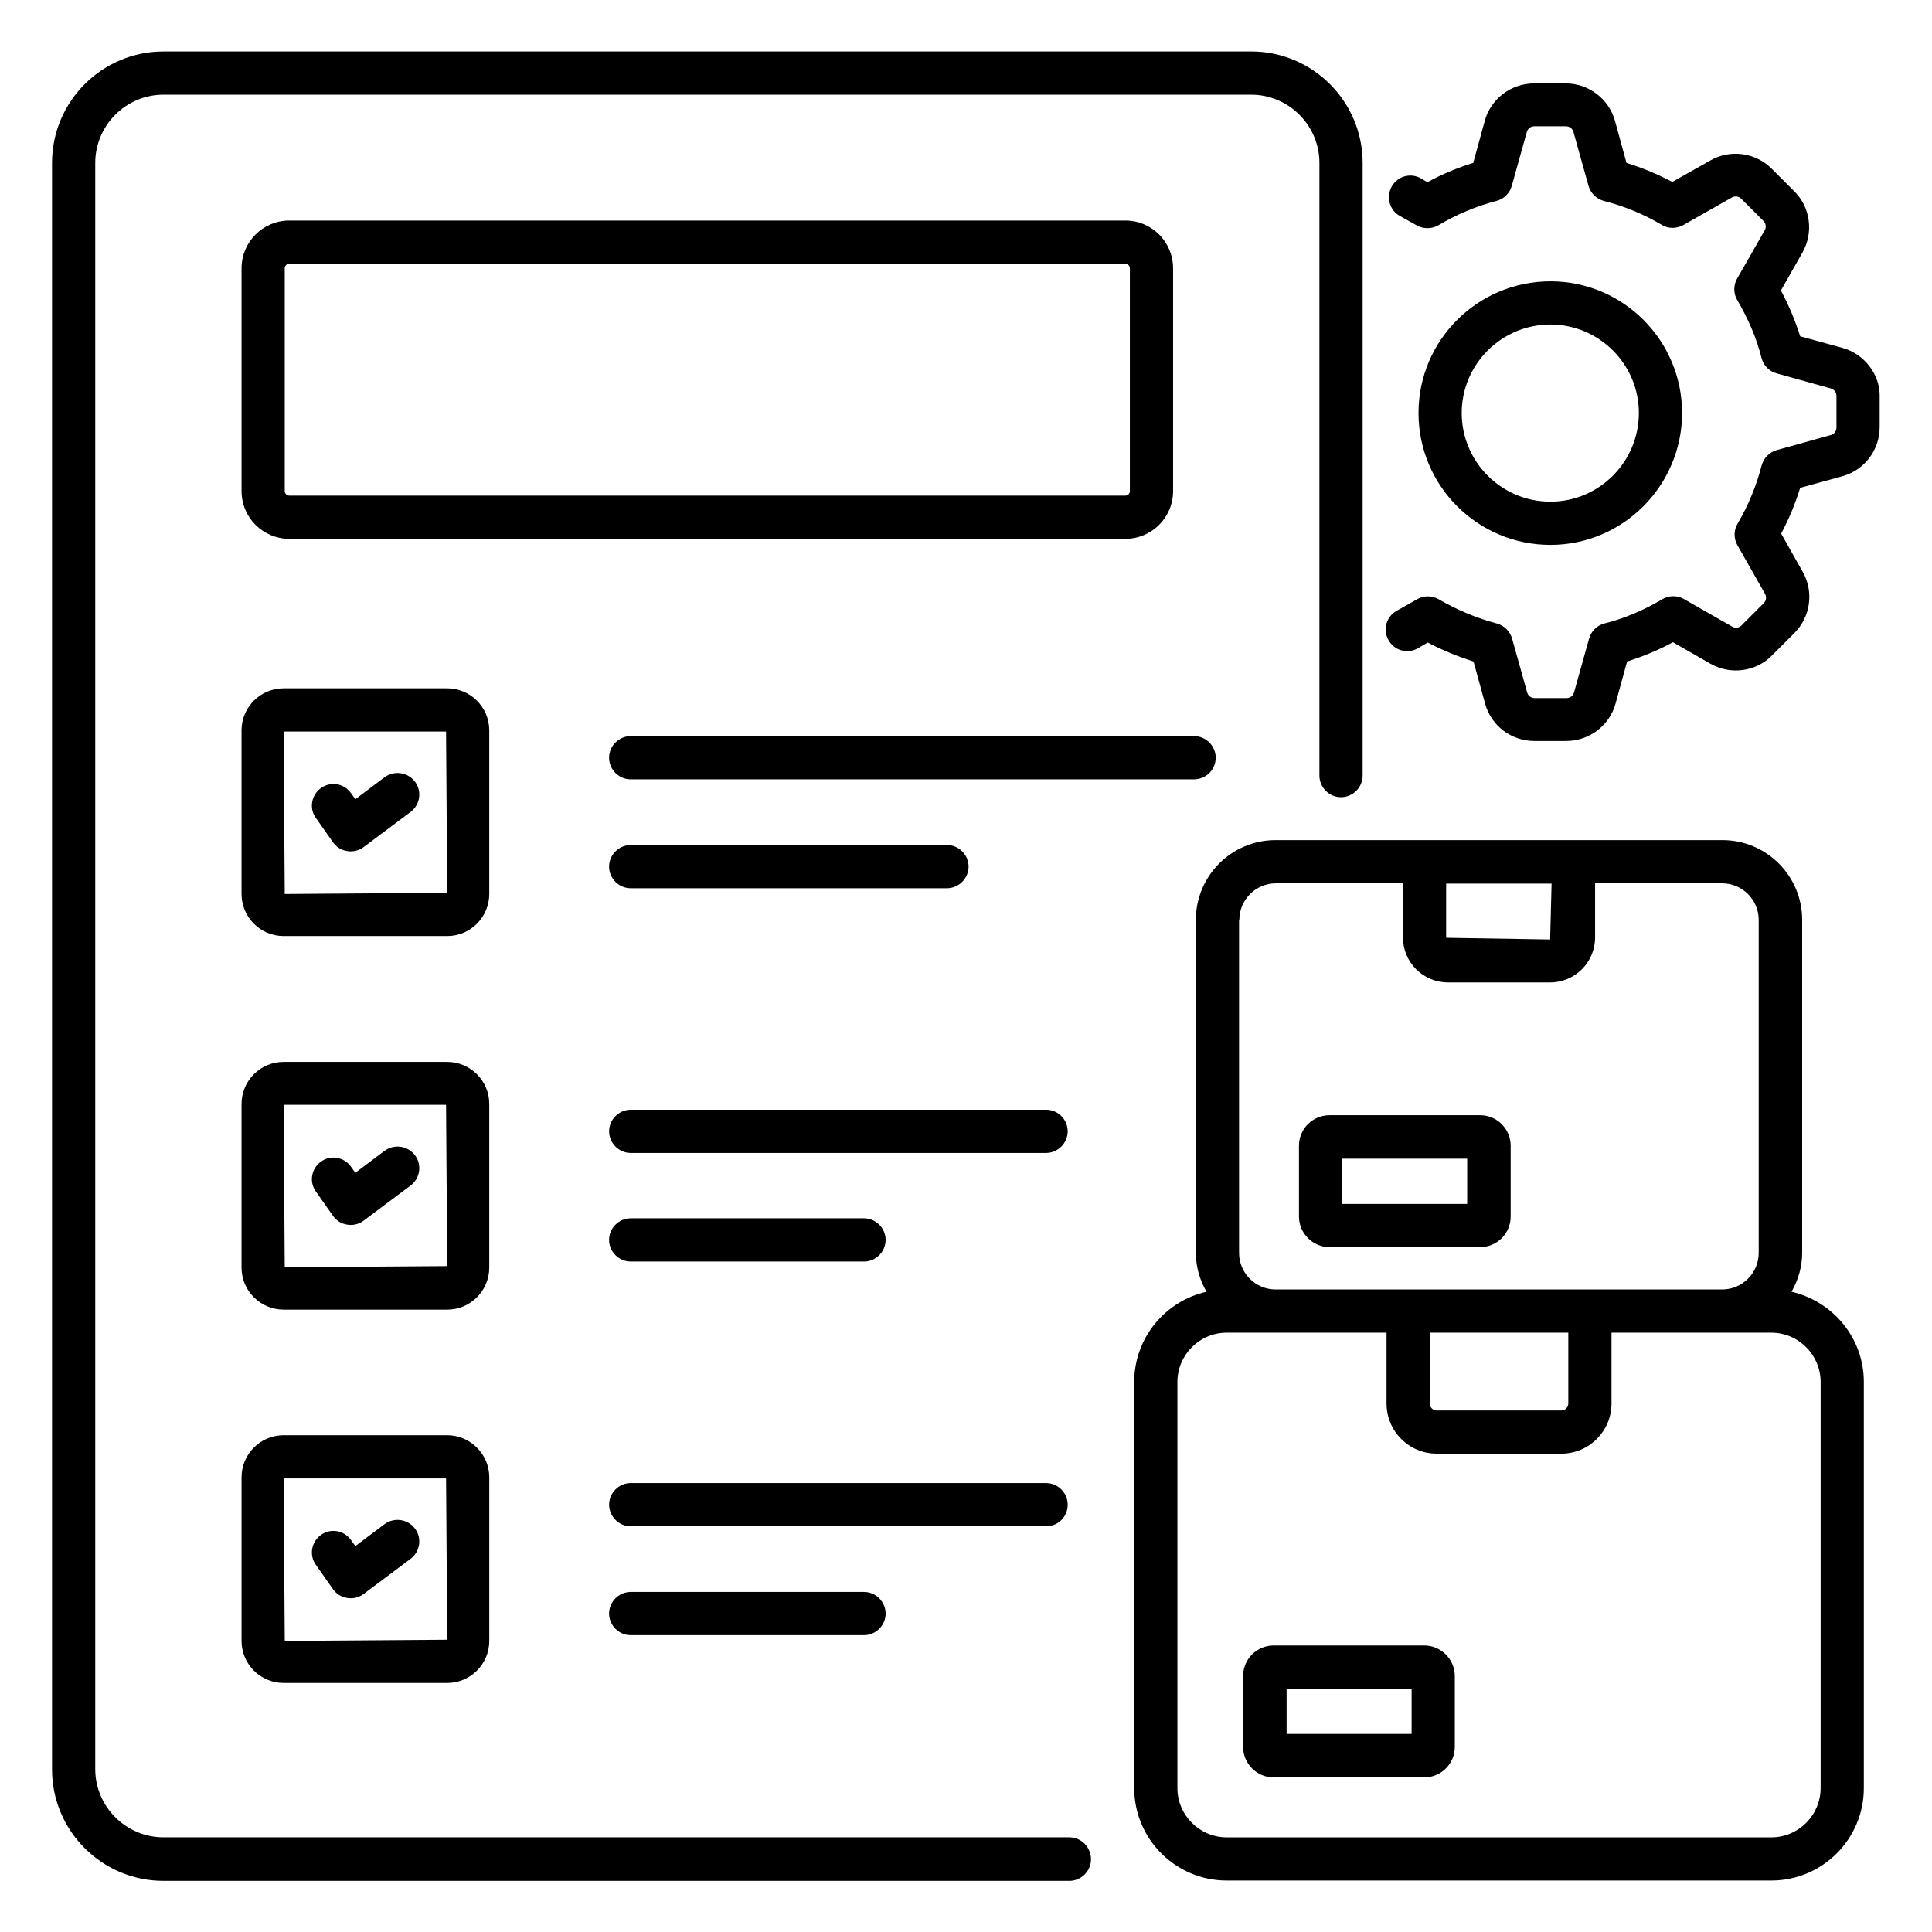
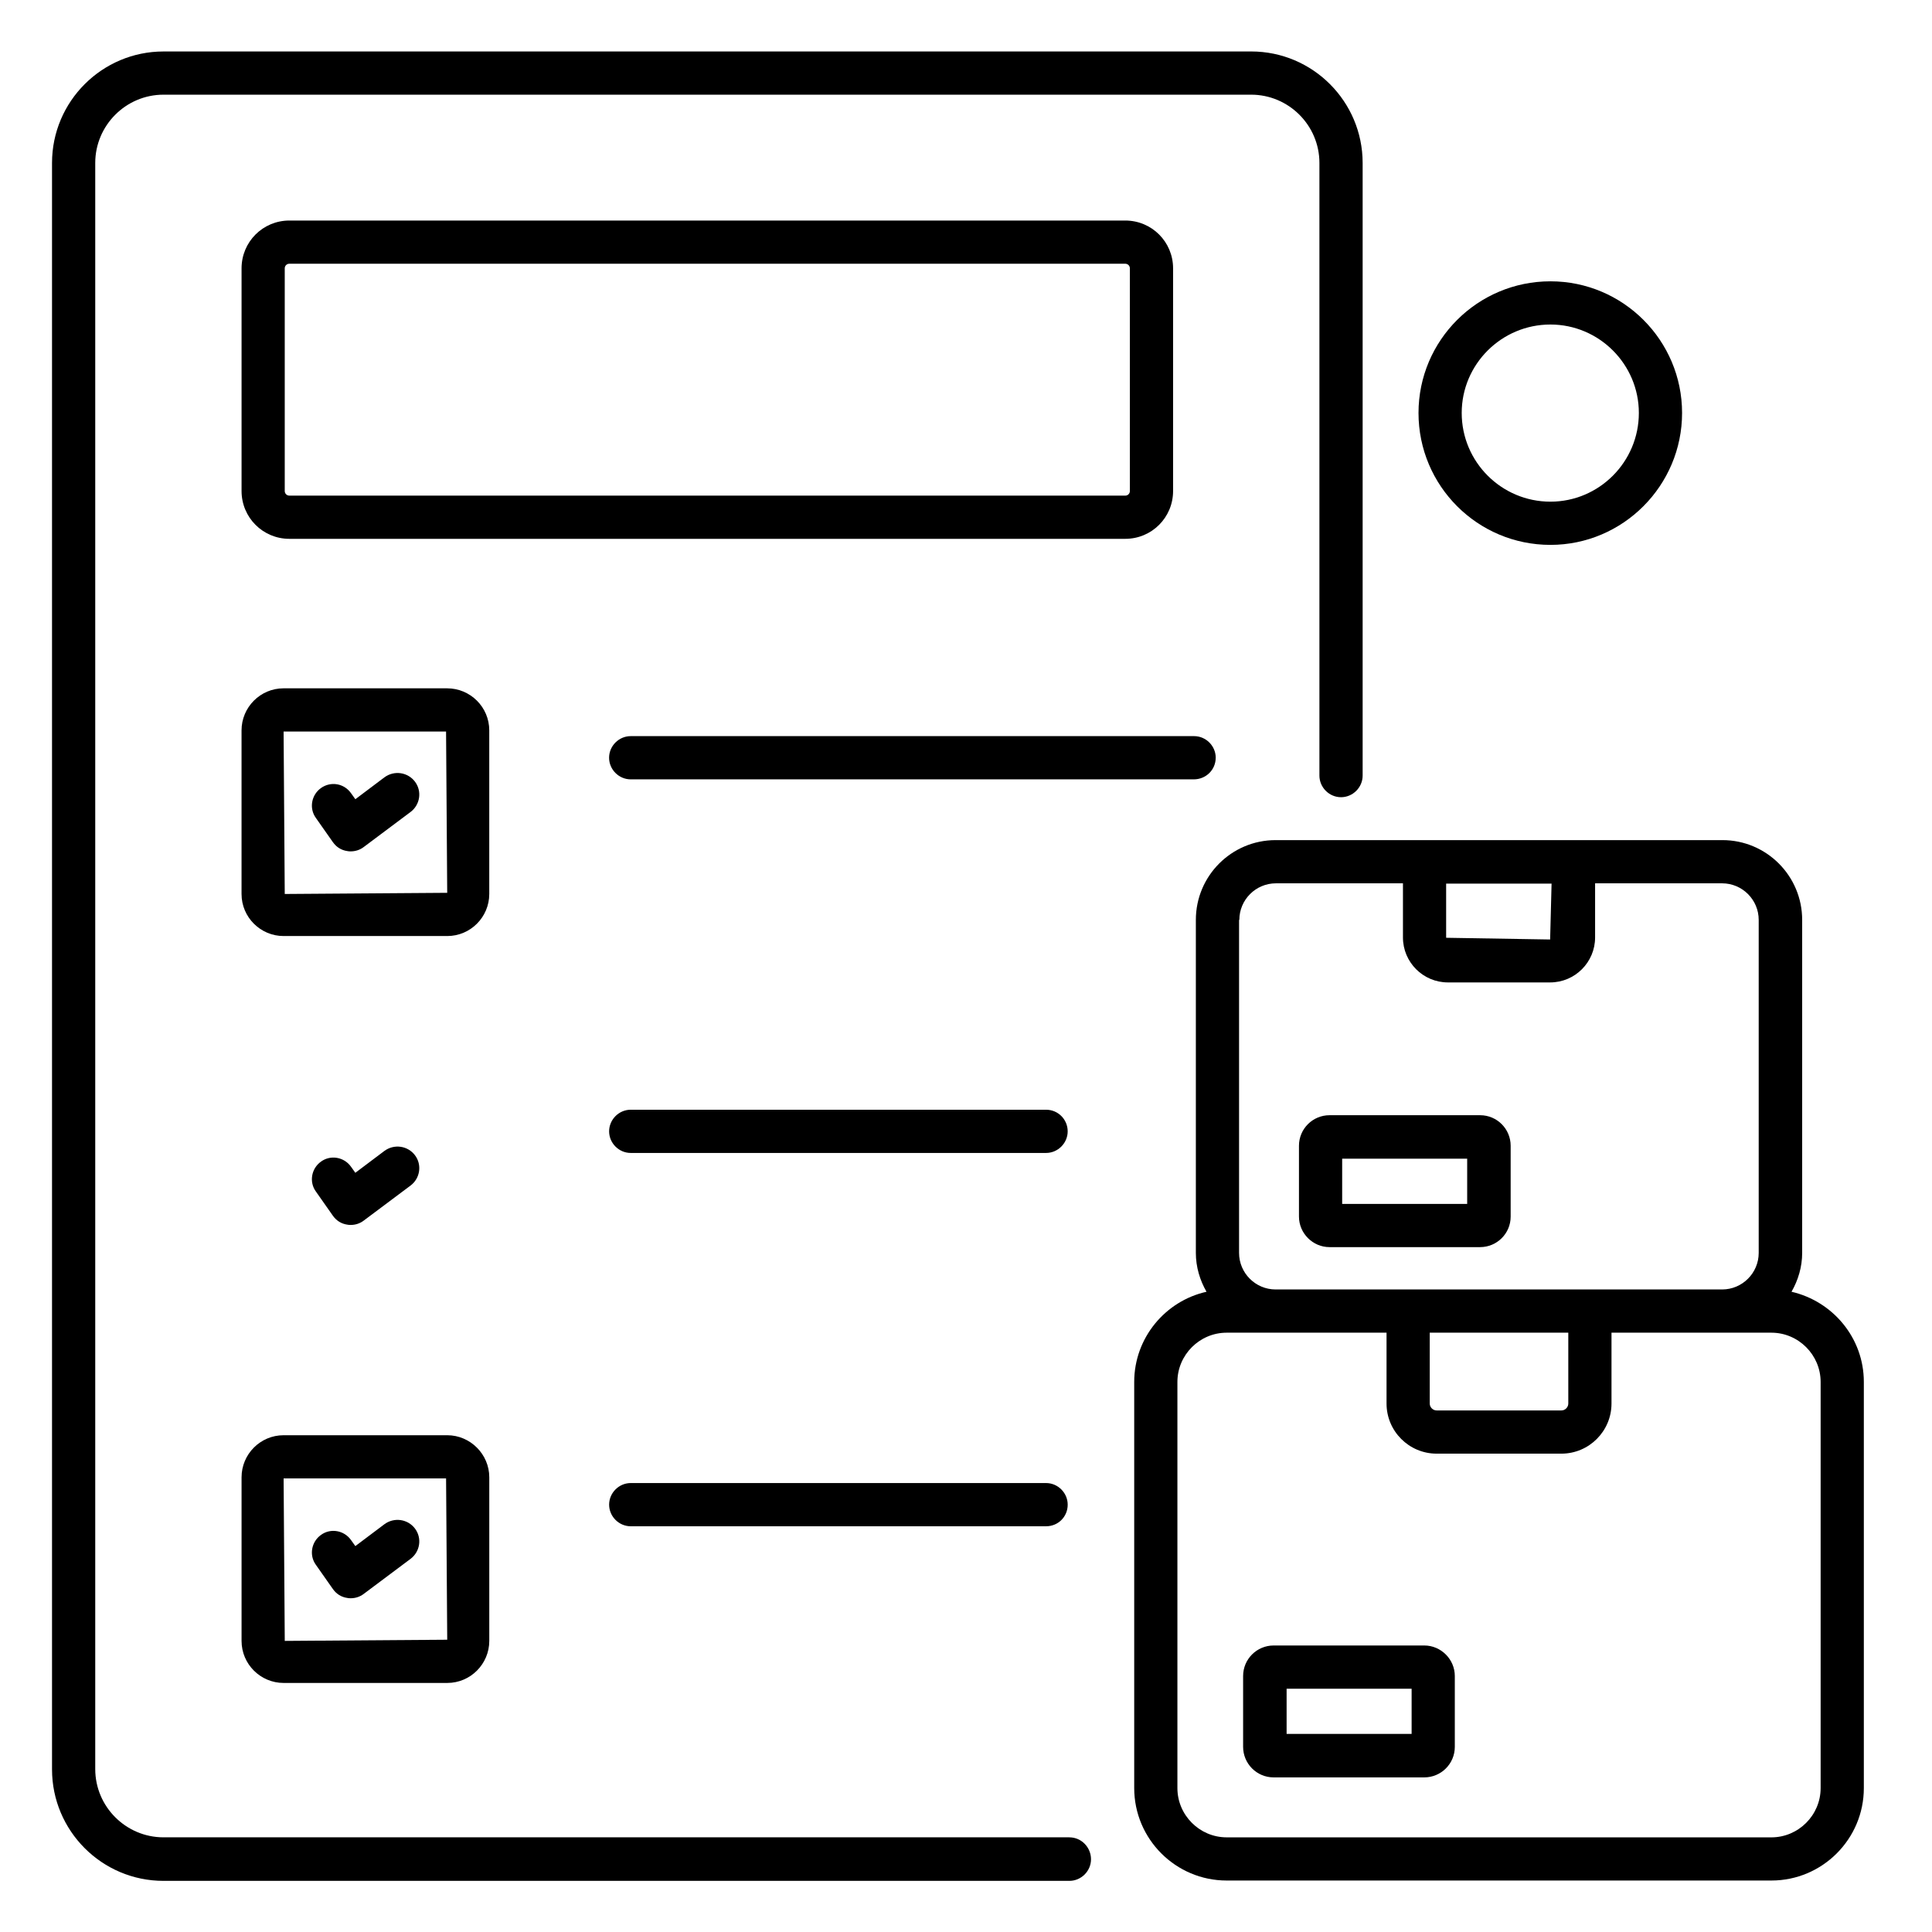
<svg xmlns="http://www.w3.org/2000/svg" fill="#000000" width="800px" height="800px" version="1.1" viewBox="144 144 512 512">
  <g>
    <path d="m427.4 630.91h-240.07c-9.922 0-18.09-8.09-18.09-18.09v-425.64c0-9.922 8.09-18.09 18.09-18.09h288.24c9.922 0 18.09 8.09 18.09 18.09v162.36c0 3.129 2.594 5.727 5.727 5.727 3.129 0 5.727-2.594 5.727-5.727v-162.36c0-16.258-13.207-29.543-29.543-29.543l-288.24 0.004c-16.258 0-29.543 13.207-29.543 29.543v425.72c0 16.258 13.207 29.543 29.543 29.543h240.07c3.129 0 5.727-2.594 5.727-5.727 0-3.133-2.519-5.805-5.727-5.805z" />
    <path d="m454.88 274.12v-59.004c0-7.023-5.648-12.672-12.672-12.672h-221.52c-7.023 0-12.672 5.648-12.672 12.672v59.008c0 7.023 5.648 12.672 12.672 12.672h221.52c7.023-0.004 12.672-5.652 12.672-12.676zm-235.42 0v-59.004c0-0.688 0.535-1.223 1.223-1.223h221.52c0.688 0 1.223 0.535 1.223 1.223v59.008c0 0.688-0.535 1.223-1.223 1.223l-221.52-0.004c-0.688 0-1.223-0.535-1.223-1.223z" />
    <path d="m273.66 337.56c0-6.184-5.039-11.145-11.145-11.145l-43.359-0.004c-6.184 0-11.145 5.039-11.145 11.145v43.359c0 6.184 5.039 11.145 11.145 11.145h43.359c6.184 0 11.145-5.039 11.145-11.145zm-54.199 43.355-0.305-43.055h43.055l0.305 42.746z" />
    <path d="m466.18 344.81c0-3.129-2.594-5.727-5.727-5.727h-149.31c-3.129 0-5.727 2.594-5.727 5.727 0 3.129 2.594 5.727 5.727 5.727h149.23c3.207 0 5.801-2.519 5.801-5.727z" />
-     <path d="m311.14 379.39h83.816c3.129 0 5.727-2.594 5.727-5.727 0-3.129-2.594-5.727-5.727-5.727l-83.816 0.004c-3.129 0-5.727 2.594-5.727 5.727 0 3.129 2.598 5.723 5.727 5.723z" />
-     <path d="m273.66 436.56c0-6.184-5.039-11.145-11.145-11.145h-43.359c-6.184 0-11.145 5.039-11.145 11.145v43.359c0 6.184 5.039 11.145 11.145 11.145h43.359c6.184 0 11.145-5.039 11.145-11.145zm-54.199 43.281-0.305-43.055h43.055l0.305 42.746z" />
    <path d="m262.52 524.35h-43.359c-6.184 0-11.145 5.039-11.145 11.145v43.359c0 6.184 5.039 11.145 11.145 11.145h43.359c6.184 0 11.145-5.039 11.145-11.145v-43.359c0-6.106-5.039-11.145-11.145-11.145zm-43.055 54.504-0.305-43.055h43.055l0.305 42.746z" />
    <path d="m421.22 438.09h-110.07c-3.129 0-5.727 2.594-5.727 5.727 0 3.129 2.594 5.727 5.727 5.727h110.07c3.129 0 5.727-2.594 5.727-5.727 0-3.133-2.519-5.727-5.727-5.727z" />
-     <path d="m311.14 478.32h61.832c3.129 0 5.727-2.594 5.727-5.727 0-3.129-2.594-5.727-5.727-5.727h-61.832c-3.129 0-5.727 2.594-5.727 5.727 0 3.133 2.598 5.727 5.727 5.727z" />
    <path d="m426.95 542.75c0-3.129-2.594-5.727-5.727-5.727h-110.07c-3.129 0-5.727 2.594-5.727 5.727 0 3.129 2.594 5.727 5.727 5.727h110.07c3.207-0.004 5.727-2.523 5.727-5.727z" />
-     <path d="m311.14 565.88c-3.129 0-5.727 2.594-5.727 5.727 0 3.129 2.594 5.727 5.727 5.727h61.832c3.129 0 5.727-2.594 5.727-5.727 0-3.129-2.594-5.727-5.727-5.727z" />
    <path d="m245.88 350-7.711 5.801-1.145-1.602c-1.832-2.594-5.344-3.207-7.938-1.375s-3.207 5.418-1.375 7.938l4.504 6.414c0.918 1.297 2.215 2.137 3.816 2.367 0.305 0.078 0.609 0.078 0.918 0.078 1.223 0 2.441-0.383 3.434-1.145l12.441-9.312c2.519-1.91 3.055-5.496 1.145-8.016-1.906-2.523-5.496-3.059-8.09-1.148z" />
    <path d="m245.88 449-7.711 5.801-1.145-1.602c-1.832-2.594-5.418-3.207-7.938-1.375-2.594 1.832-3.207 5.418-1.375 7.938l4.504 6.414c0.918 1.297 2.215 2.137 3.816 2.367 0.305 0.078 0.609 0.078 0.918 0.078 1.223 0 2.441-0.383 3.434-1.145l12.441-9.312c2.519-1.91 3.055-5.496 1.145-8.016-1.906-2.519-5.496-3.055-8.09-1.148z" />
    <path d="m245.88 547.93-7.711 5.801-1.145-1.602c-1.832-2.594-5.418-3.207-7.938-1.375-2.594 1.832-3.207 5.418-1.375 7.938l4.504 6.414c0.918 1.297 2.215 2.137 3.816 2.367 0.305 0.078 0.609 0.078 0.918 0.078 1.223 0 2.441-0.383 3.434-1.145l12.441-9.312c2.519-1.91 3.055-5.496 1.145-8.016-1.906-2.519-5.496-3.055-8.09-1.148z" />
    <path d="m618.77 486.33c1.754-3.055 2.824-6.566 2.824-10.305v-88.242c0-11.68-9.465-21.145-21.145-21.145h-118.39c-11.68 0-21.145 9.465-21.145 21.145v88.242c0 3.742 1.07 7.25 2.824 10.305-10.914 2.441-19.16 12.215-19.16 23.895v107.63c0 13.512 10.992 24.504 24.504 24.504h144.35c13.512 0 24.504-10.992 24.504-24.504v-107.63c0-11.68-8.242-21.375-19.16-23.895zm-63.586-108.24-0.383 14.887-27.559-0.457v-14.352h27.941zm-82.746 9.695c0-5.344 4.352-9.695 9.695-9.695h33.664v14.352c0 6.566 5.344 11.91 11.91 11.91h27.098c6.566 0 11.91-5.344 11.91-11.91v-14.352h33.664c5.344 0 9.695 4.352 9.695 9.695v88.242c0 5.344-4.352 9.695-9.695 9.695h-118.32c-5.344 0-9.695-4.352-9.695-9.695v-88.242zm50.457 109.39h36.719v18.777c0 0.992-0.84 1.832-1.832 1.832h-33.055c-0.992 0-1.832-0.84-1.832-1.832zm103.59 120.69c0 7.176-5.879 13.055-13.055 13.055l-144.35-0.004c-7.176 0-13.055-5.879-13.055-13.055v-107.63c0-7.176 5.879-13.055 13.055-13.055h42.367v18.777c0 7.328 5.953 13.281 13.281 13.281h33.055c7.328 0 13.281-5.953 13.281-13.281v-18.777h42.367c7.176 0 13.055 5.879 13.055 13.055z" />
    <path d="m521.45 580.07h-39.922c-4.426 0-8.09 3.586-8.09 8.09v18.777c0 4.426 3.586 8.09 8.09 8.09h39.922c4.426 0 8.09-3.586 8.09-8.09v-18.777c0.004-4.426-3.66-8.09-8.09-8.09zm-3.356 23.438h-33.129v-11.984h33.129z" />
    <path d="m496.33 474.5h39.922c4.426 0 8.09-3.586 8.09-8.09v-18.777c0-4.426-3.586-8.09-8.09-8.09h-39.922c-4.426 0-8.09 3.586-8.09 8.09v18.777c0 4.426 3.664 8.09 8.09 8.09zm3.359-23.434h33.129v11.984h-33.129z" />
-     <path d="m632.21 236.18-11.145-3.055c-1.297-4.121-2.977-8.168-5.113-12.137l5.727-10.078c2.977-5.266 2.137-11.984-2.215-16.258l-5.953-5.953c-4.273-4.273-10.914-5.191-16.184-2.215l-10.152 5.727c-3.894-2.062-7.938-3.742-12.137-5.039l-3.055-11.145c-1.602-5.801-6.945-9.922-13.055-9.922h-8.398c-6.031 0-11.449 4.047-13.055 9.922l-3.055 11.145c-4.199 1.297-8.246 2.977-12.137 5.113l-1.68-0.992c-2.75-1.602-6.258-0.609-7.785 2.137-1.527 2.75-0.609 6.258 2.137 7.785l4.504 2.519c1.832 0.992 3.969 0.992 5.801-0.078 4.734-2.824 10-5.039 15.344-6.414 1.984-0.535 3.512-2.062 4.047-4.047l3.969-14.199c0.23-0.918 1.07-1.527 1.984-1.527h8.398c0.918 0 1.754 0.609 1.984 1.527l3.969 14.199c0.535 1.984 2.137 3.512 4.047 4.047 5.418 1.375 10.609 3.512 15.344 6.336 1.754 1.07 3.894 1.07 5.727 0.078l12.902-7.328c0.762-0.457 1.832-0.305 2.441 0.305l5.953 5.953c0.609 0.609 0.762 1.68 0.305 2.441l-7.328 12.824c-0.992 1.754-0.992 3.969 0.078 5.727 2.902 4.961 5.113 10.078 6.414 15.344 0.535 1.984 2.062 3.512 4.047 4.047l14.273 3.969c0.918 0.23 1.527 1.07 1.527 1.984v8.398c0 0.918-0.609 1.754-1.527 1.984l-14.273 3.969c-1.984 0.535-3.512 2.137-4.047 4.121-1.375 5.344-3.512 10.535-6.336 15.344-1.07 1.754-1.07 3.969-0.078 5.727l7.328 12.902c0.457 0.84 0.305 1.832-0.305 2.441l-5.953 5.953c-0.688 0.688-1.68 0.762-2.441 0.305l-12.824-7.328c-1.754-0.992-3.969-0.992-5.727 0.078-4.887 2.902-10.078 5.113-15.344 6.414-1.984 0.535-3.512 2.062-4.047 4.047l-3.969 14.199c-0.23 0.918-1.07 1.527-1.984 1.527h-8.473c-0.918 0-1.754-0.609-1.984-1.527l-3.969-14.199c-0.535-1.984-2.137-3.512-4.047-4.047-5.266-1.375-10.535-3.586-15.418-6.414-1.754-0.992-3.969-1.07-5.727 0l-5.418 3.055c-2.75 1.527-3.742 5.039-2.137 7.785 1.527 2.75 5.039 3.742 7.785 2.137l2.594-1.527c3.894 2.062 8.016 3.742 12.137 5.039l3.055 11.145c1.602 5.879 6.945 9.922 13.055 9.922h8.473c6.031 0 11.449-4.047 13.055-9.922l3.055-11.145c4.121-1.297 8.246-2.977 12.137-5.113l10 5.727c5.266 2.977 11.984 2.137 16.258-2.215l5.953-5.953c4.273-4.273 5.191-10.914 2.215-16.184l-5.727-10.152c2.062-3.894 3.742-7.938 5.039-12.137l11.145-3.055c5.879-1.602 9.922-6.945 9.922-13.055v-8.398c0-5.566-4.047-10.984-9.926-12.59z" />
    <path d="m554.88 288.4c19.238 0 34.887-15.727 34.887-34.961 0-19.238-15.648-34.887-34.887-34.887-19.312 0-34.961 15.648-34.961 34.887 0 19.312 15.648 34.961 34.961 34.961zm0-58.398c12.902 0 23.434 10.535 23.434 23.434 0 12.977-10.535 23.512-23.434 23.512-12.977 0-23.512-10.535-23.512-23.512 0-12.898 10.535-23.434 23.512-23.434z" />
  </g>
</svg>